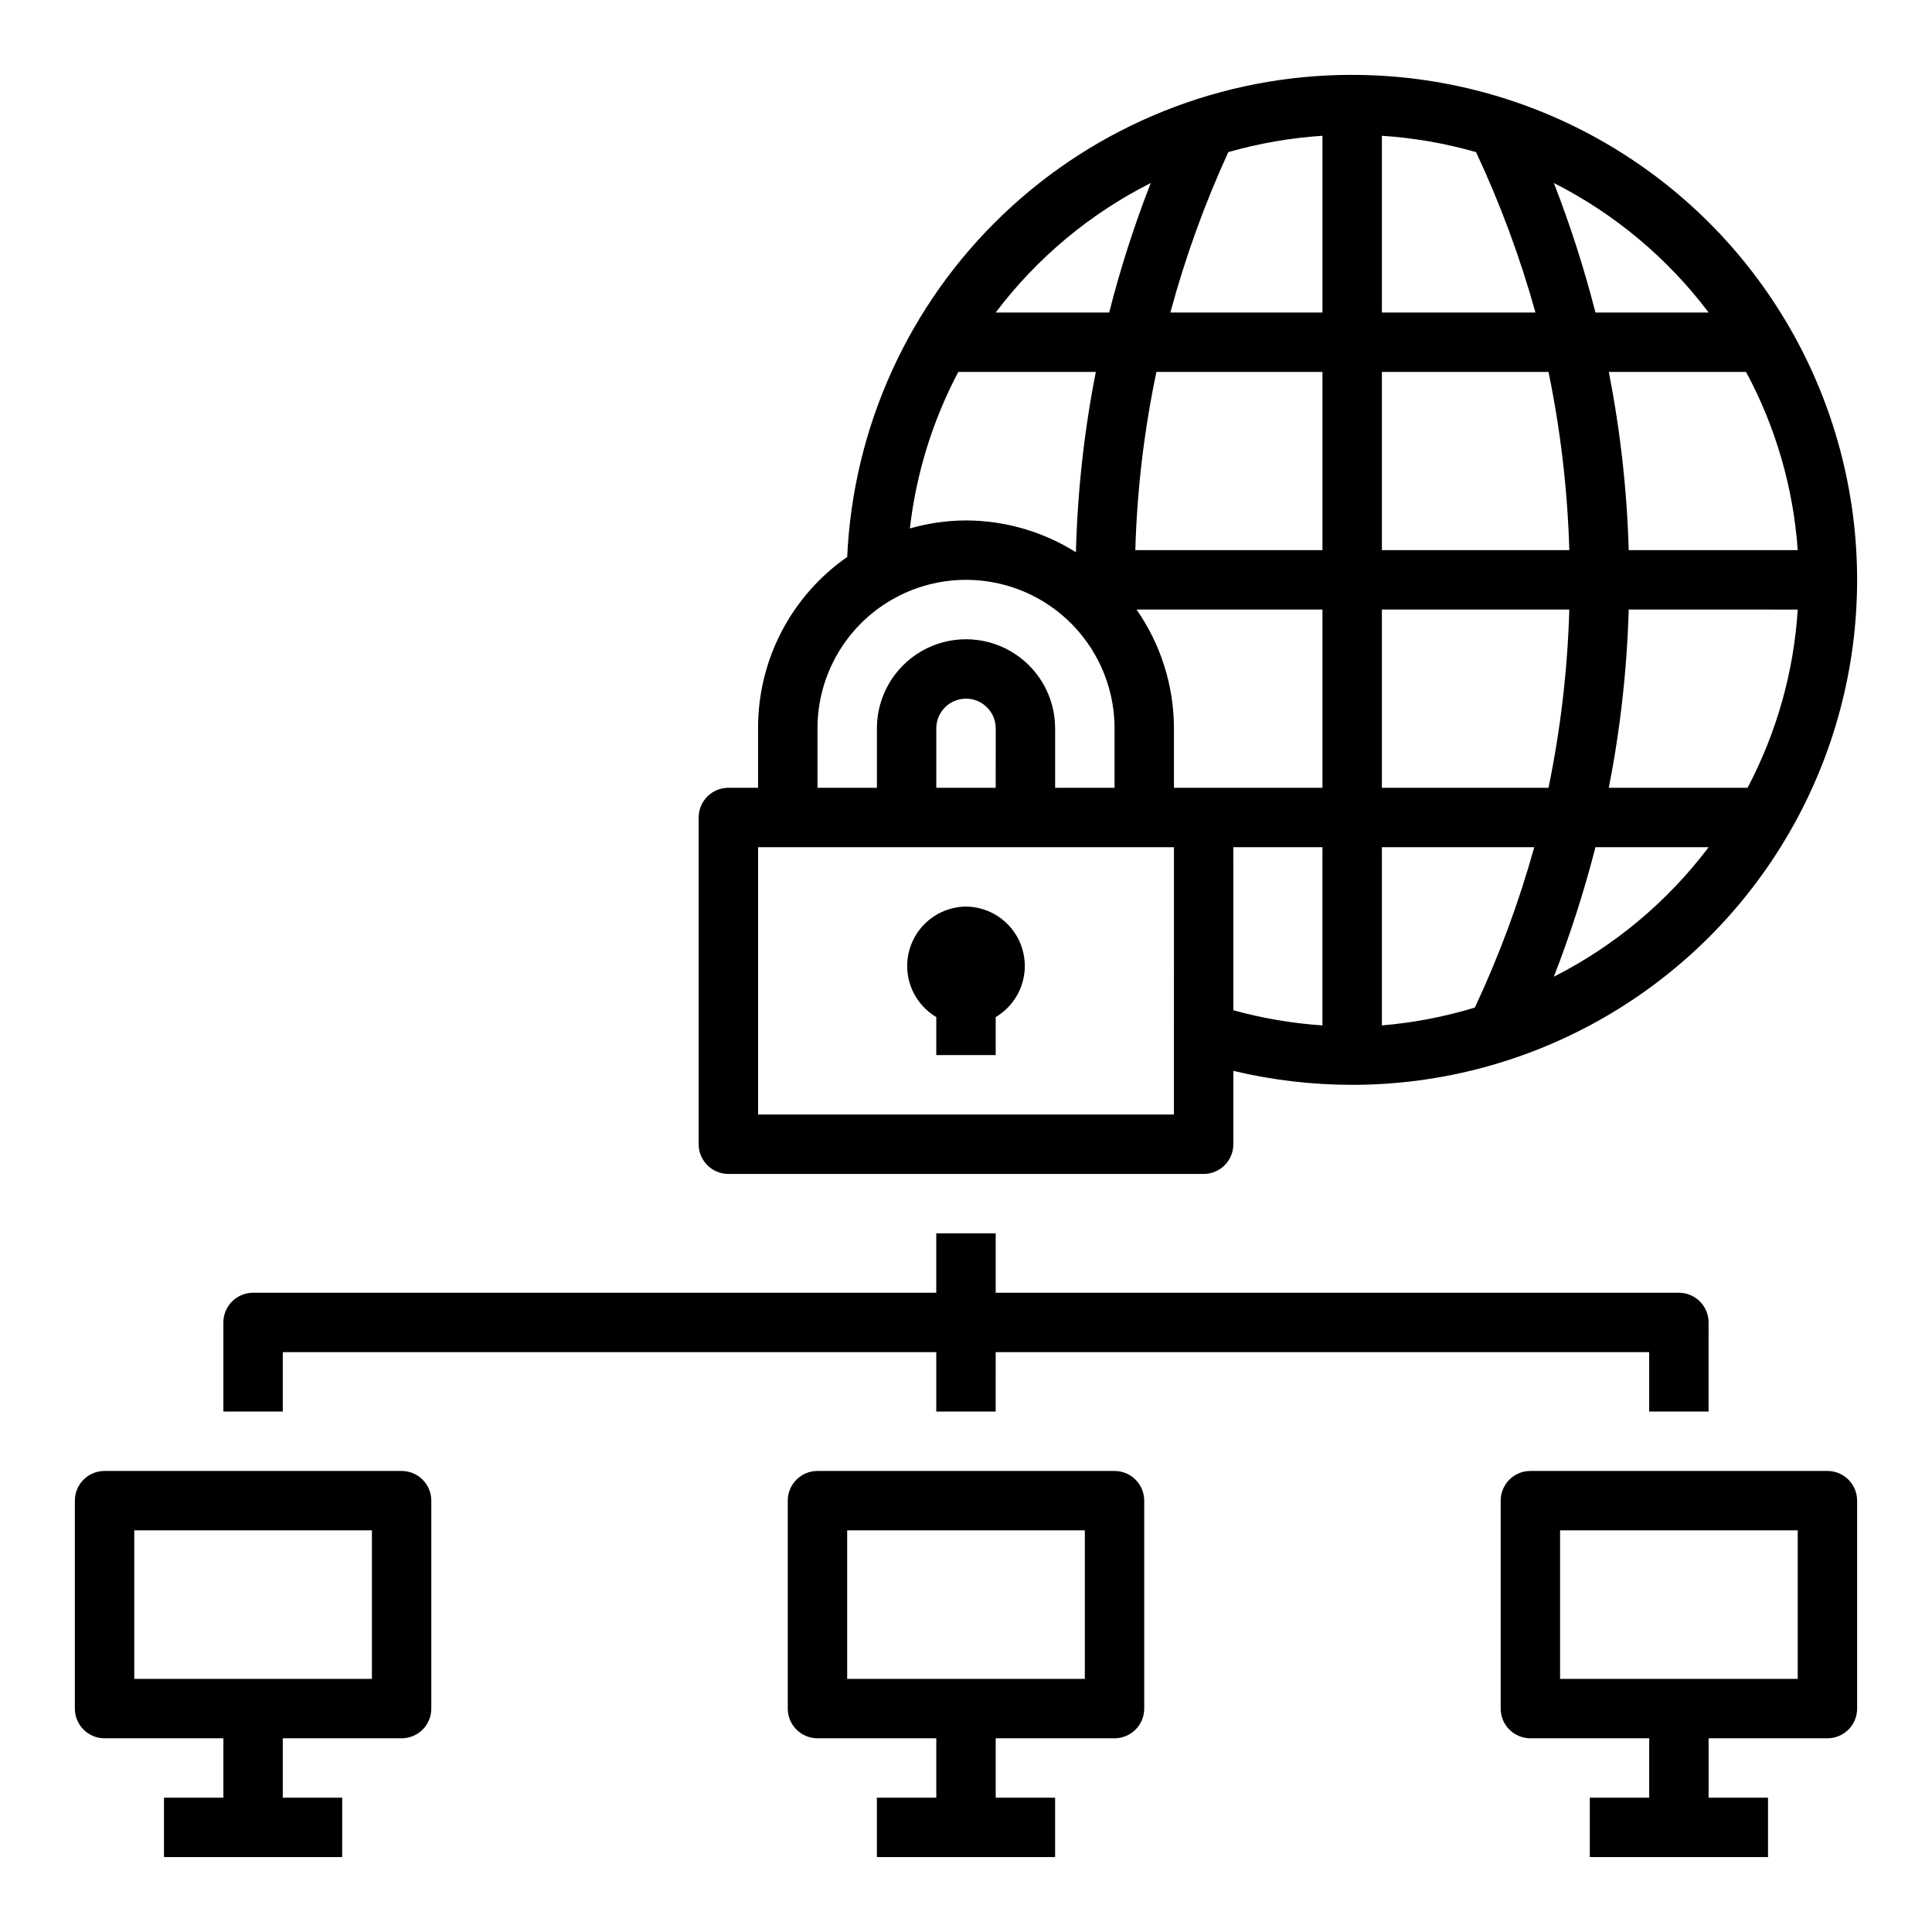
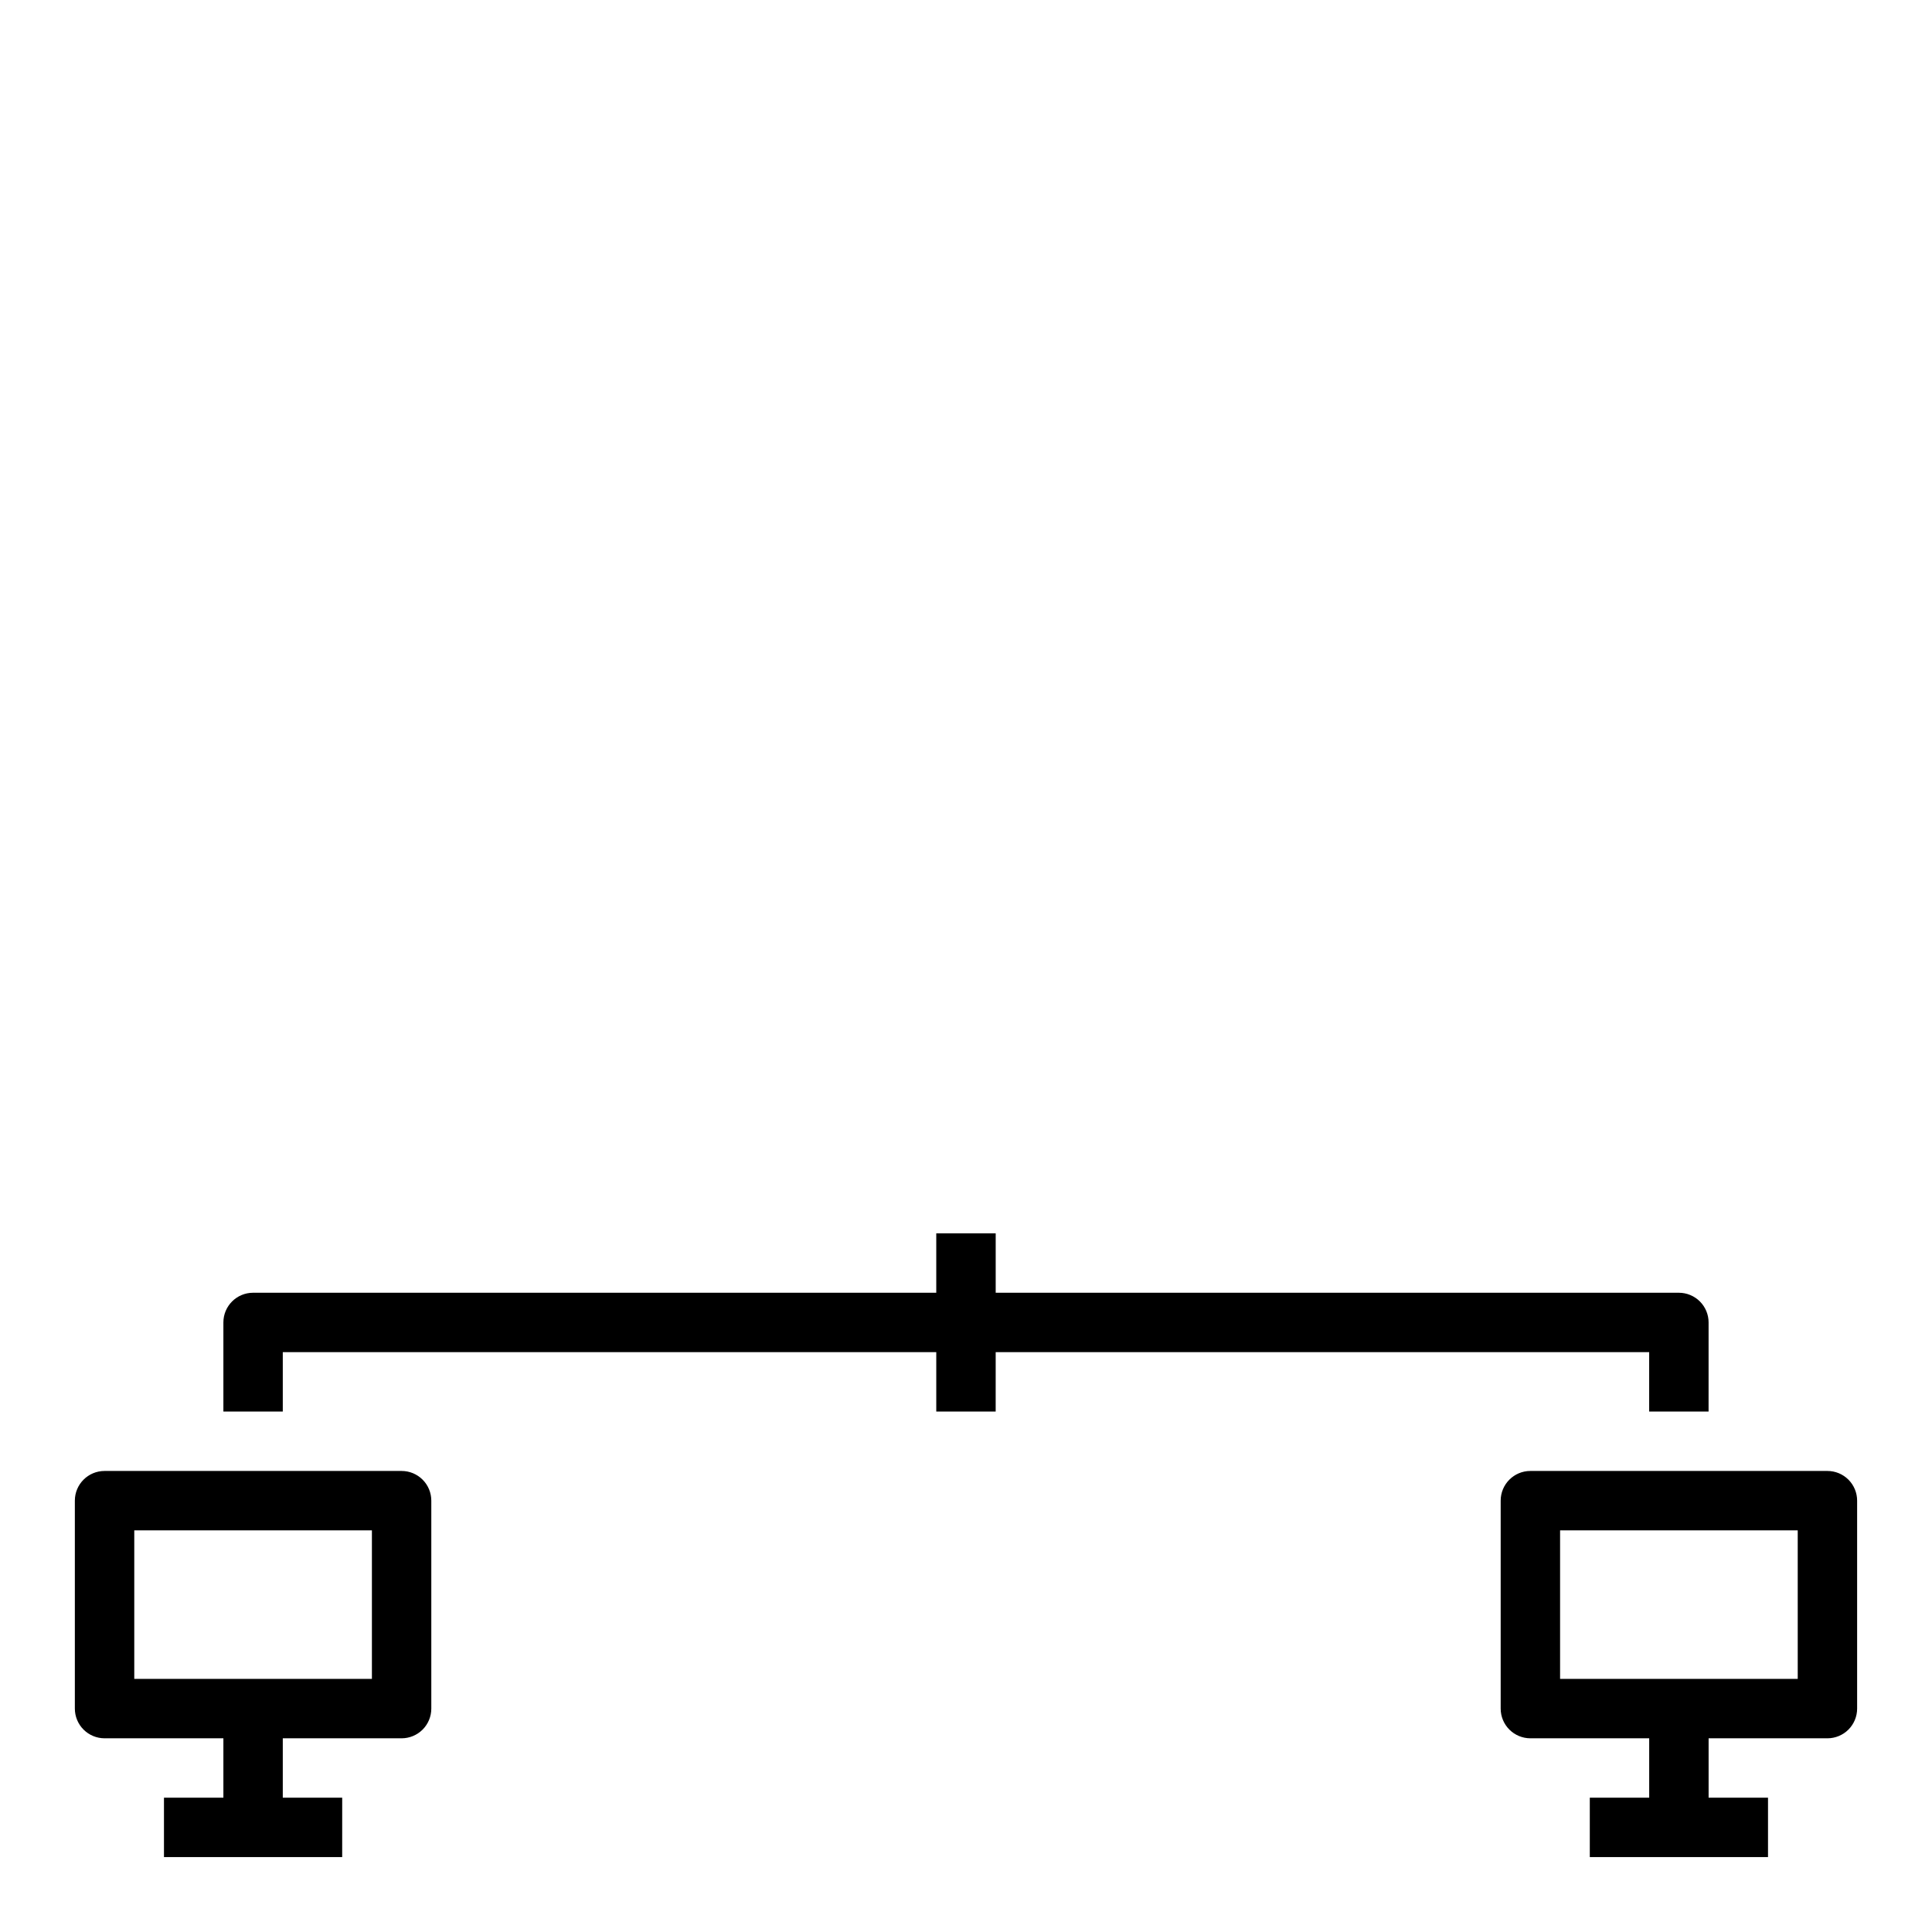
<svg xmlns="http://www.w3.org/2000/svg" fill="#000000" width="800px" height="800px" version="1.1" viewBox="144 144 512 512">
  <g>
-     <path d="m400 384.25c-4.613 0.047-8.977 2.117-11.93 5.66-2.957 3.539-4.207 8.203-3.43 12.746 0.781 4.547 3.519 8.523 7.484 10.879v10.074h15.742l0.004-10.074c3.969-2.356 6.703-6.332 7.484-10.879 0.781-4.543-0.473-9.207-3.43-12.746-2.953-3.543-7.312-5.613-11.926-5.66z" />
    <path d="m250.43 533.82h-78.719c-4.348 0-7.875 3.523-7.875 7.871v55.105c0 2.086 0.832 4.09 2.309 5.566 1.477 1.473 3.477 2.305 5.566 2.305h31.488v15.742h-15.746v15.742h47.23l0.004-15.742h-15.746v-15.742h31.488c2.09 0 4.09-0.832 5.566-2.305 1.477-1.477 2.305-3.481 2.305-5.566v-55.105c0-2.09-0.828-4.09-2.305-5.566-1.477-1.477-3.477-2.305-5.566-2.305zm-7.871 55.105-62.977-0.004v-39.359h62.977z" />
    <path d="m628.29 533.82h-78.723c-4.348 0-7.871 3.523-7.871 7.871v55.105c0 2.086 0.828 4.09 2.305 5.566 1.477 1.473 3.481 2.305 5.566 2.305h31.488v15.742h-15.742v15.742h47.23v-15.742h-15.742v-15.742h31.488c2.086 0 4.09-0.832 5.566-2.305 1.473-1.477 2.305-3.481 2.305-5.566v-55.105c0-2.09-0.832-4.09-2.305-5.566-1.477-1.477-3.481-2.305-5.566-2.305zm-7.871 55.105-62.98-0.004v-39.359h62.977z" />
-     <path d="m439.36 533.82h-78.723c-4.348 0-7.871 3.523-7.871 7.871v55.105c0 2.086 0.832 4.09 2.305 5.566 1.477 1.473 3.481 2.305 5.566 2.305h31.488v15.742h-15.742v15.742h47.23v-15.742h-15.742v-15.742h31.488c2.086 0 4.09-0.832 5.566-2.305 1.477-1.477 2.305-3.481 2.305-5.566v-55.105c0-2.09-0.828-4.09-2.305-5.566-1.477-1.477-3.481-2.305-5.566-2.305zm-7.871 55.105-62.977-0.004v-39.359h62.977z" />
    <path d="m392.12 470.85v15.742h-181.05c-4.348 0-7.871 3.523-7.871 7.871v23.617h15.742v-15.742h173.18v15.742h15.742l0.004-15.742h173.18v15.742h15.742l0.004-23.617c0-2.086-0.832-4.09-2.309-5.566-1.477-1.473-3.477-2.305-5.566-2.305h-181.05v-15.742z" />
-     <path d="m502.34 163.84c-34.469-0.035-67.621 13.23-92.551 37.031-24.93 23.801-39.715 56.301-41.273 90.734-14.855 10.344-23.684 27.32-23.617 45.422v15.742h-7.871c-4.348 0-7.875 3.523-7.875 7.871v86.594c0 2.09 0.832 4.09 2.309 5.566 1.477 1.477 3.477 2.305 5.566 2.305h125.95c2.086 0 4.09-0.828 5.566-2.305 1.473-1.477 2.305-3.477 2.305-5.566v-19.445c10.312 2.461 20.883 3.703 31.488 3.703 47.809 0 91.988-25.508 115.89-66.914s23.906-92.418 0-133.82-68.086-66.914-115.89-66.914zm7.871 204.67h40.383v0.004c-4.055 14.582-9.324 28.801-15.742 42.508-8.023 2.438-16.285 4.019-24.641 4.723zm0-15.742v-47.23h49.672c-0.461 15.875-2.305 31.676-5.512 47.23zm-47.23 0h-7.875v-15.742c-0.008-11.266-3.473-22.254-9.918-31.488h49.277v47.23zm47.23-125.95v-46.836c8.449 0.551 16.812 2.004 24.953 4.328 6.422 13.707 11.688 27.926 15.746 42.508zm44.16 15.742v0.004c3.207 15.555 5.051 31.355 5.512 47.23h-49.672v-47.23zm-59.906-15.742h-40.305c3.926-14.57 9.062-28.789 15.352-42.508 8.141-2.324 16.508-3.777 24.953-4.328zm0 15.742v47.23l-49.594 0.004c0.449-15.879 2.32-31.688 5.59-47.23zm81.16 62.977 44.793 0.004c-1.043 16.508-5.578 32.605-13.301 47.23h-36.766c3.051-15.57 4.816-31.371 5.277-47.23zm0-15.742h0.004c-0.461-15.859-2.227-31.66-5.277-47.23h36.371c7.859 14.594 12.527 30.695 13.695 47.23zm21.18-62.977h-29.992c-2.984-11.648-6.664-23.109-11.023-34.32 16.109 8.164 30.137 19.906 41.016 34.32zm-147.84-34.32c-4.379 11.199-8.059 22.664-11.02 34.32h-30.07c10.887-14.434 24.945-26.176 41.09-34.32zm-51.008 50.066h36.449-0.004c-3.094 15.75-4.859 31.734-5.273 47.781-8.73-5.477-18.82-8.395-29.125-8.422-5.035 0.016-10.043 0.73-14.879 2.125 1.664-14.504 6.016-28.574 12.832-41.484zm-37.316 94.465c0-14.062 7.504-27.059 19.684-34.09 12.176-7.027 27.18-7.027 39.359 0 12.176 7.031 19.68 20.027 19.68 34.09v15.742h-15.746v-15.742c0-8.438-4.5-16.234-11.809-20.453-7.305-4.219-16.309-4.219-23.613 0-7.309 4.219-11.809 12.016-11.809 20.453v15.742h-15.746zm47.23 15.742h-15.742v-15.742c0-4.348 3.527-7.875 7.875-7.875s7.871 3.527 7.871 7.875zm47.23 86.594h-110.2v-70.848h110.21zm15.742-70.848h23.617v47.23h0.004c-7.984-0.543-15.898-1.887-23.613-4.016zm84.938 34.32h0.008c4.359-11.207 8.039-22.672 11.023-34.32h29.992c-10.879 14.414-24.906 26.156-41.016 34.32z" />
  </g>
</svg>